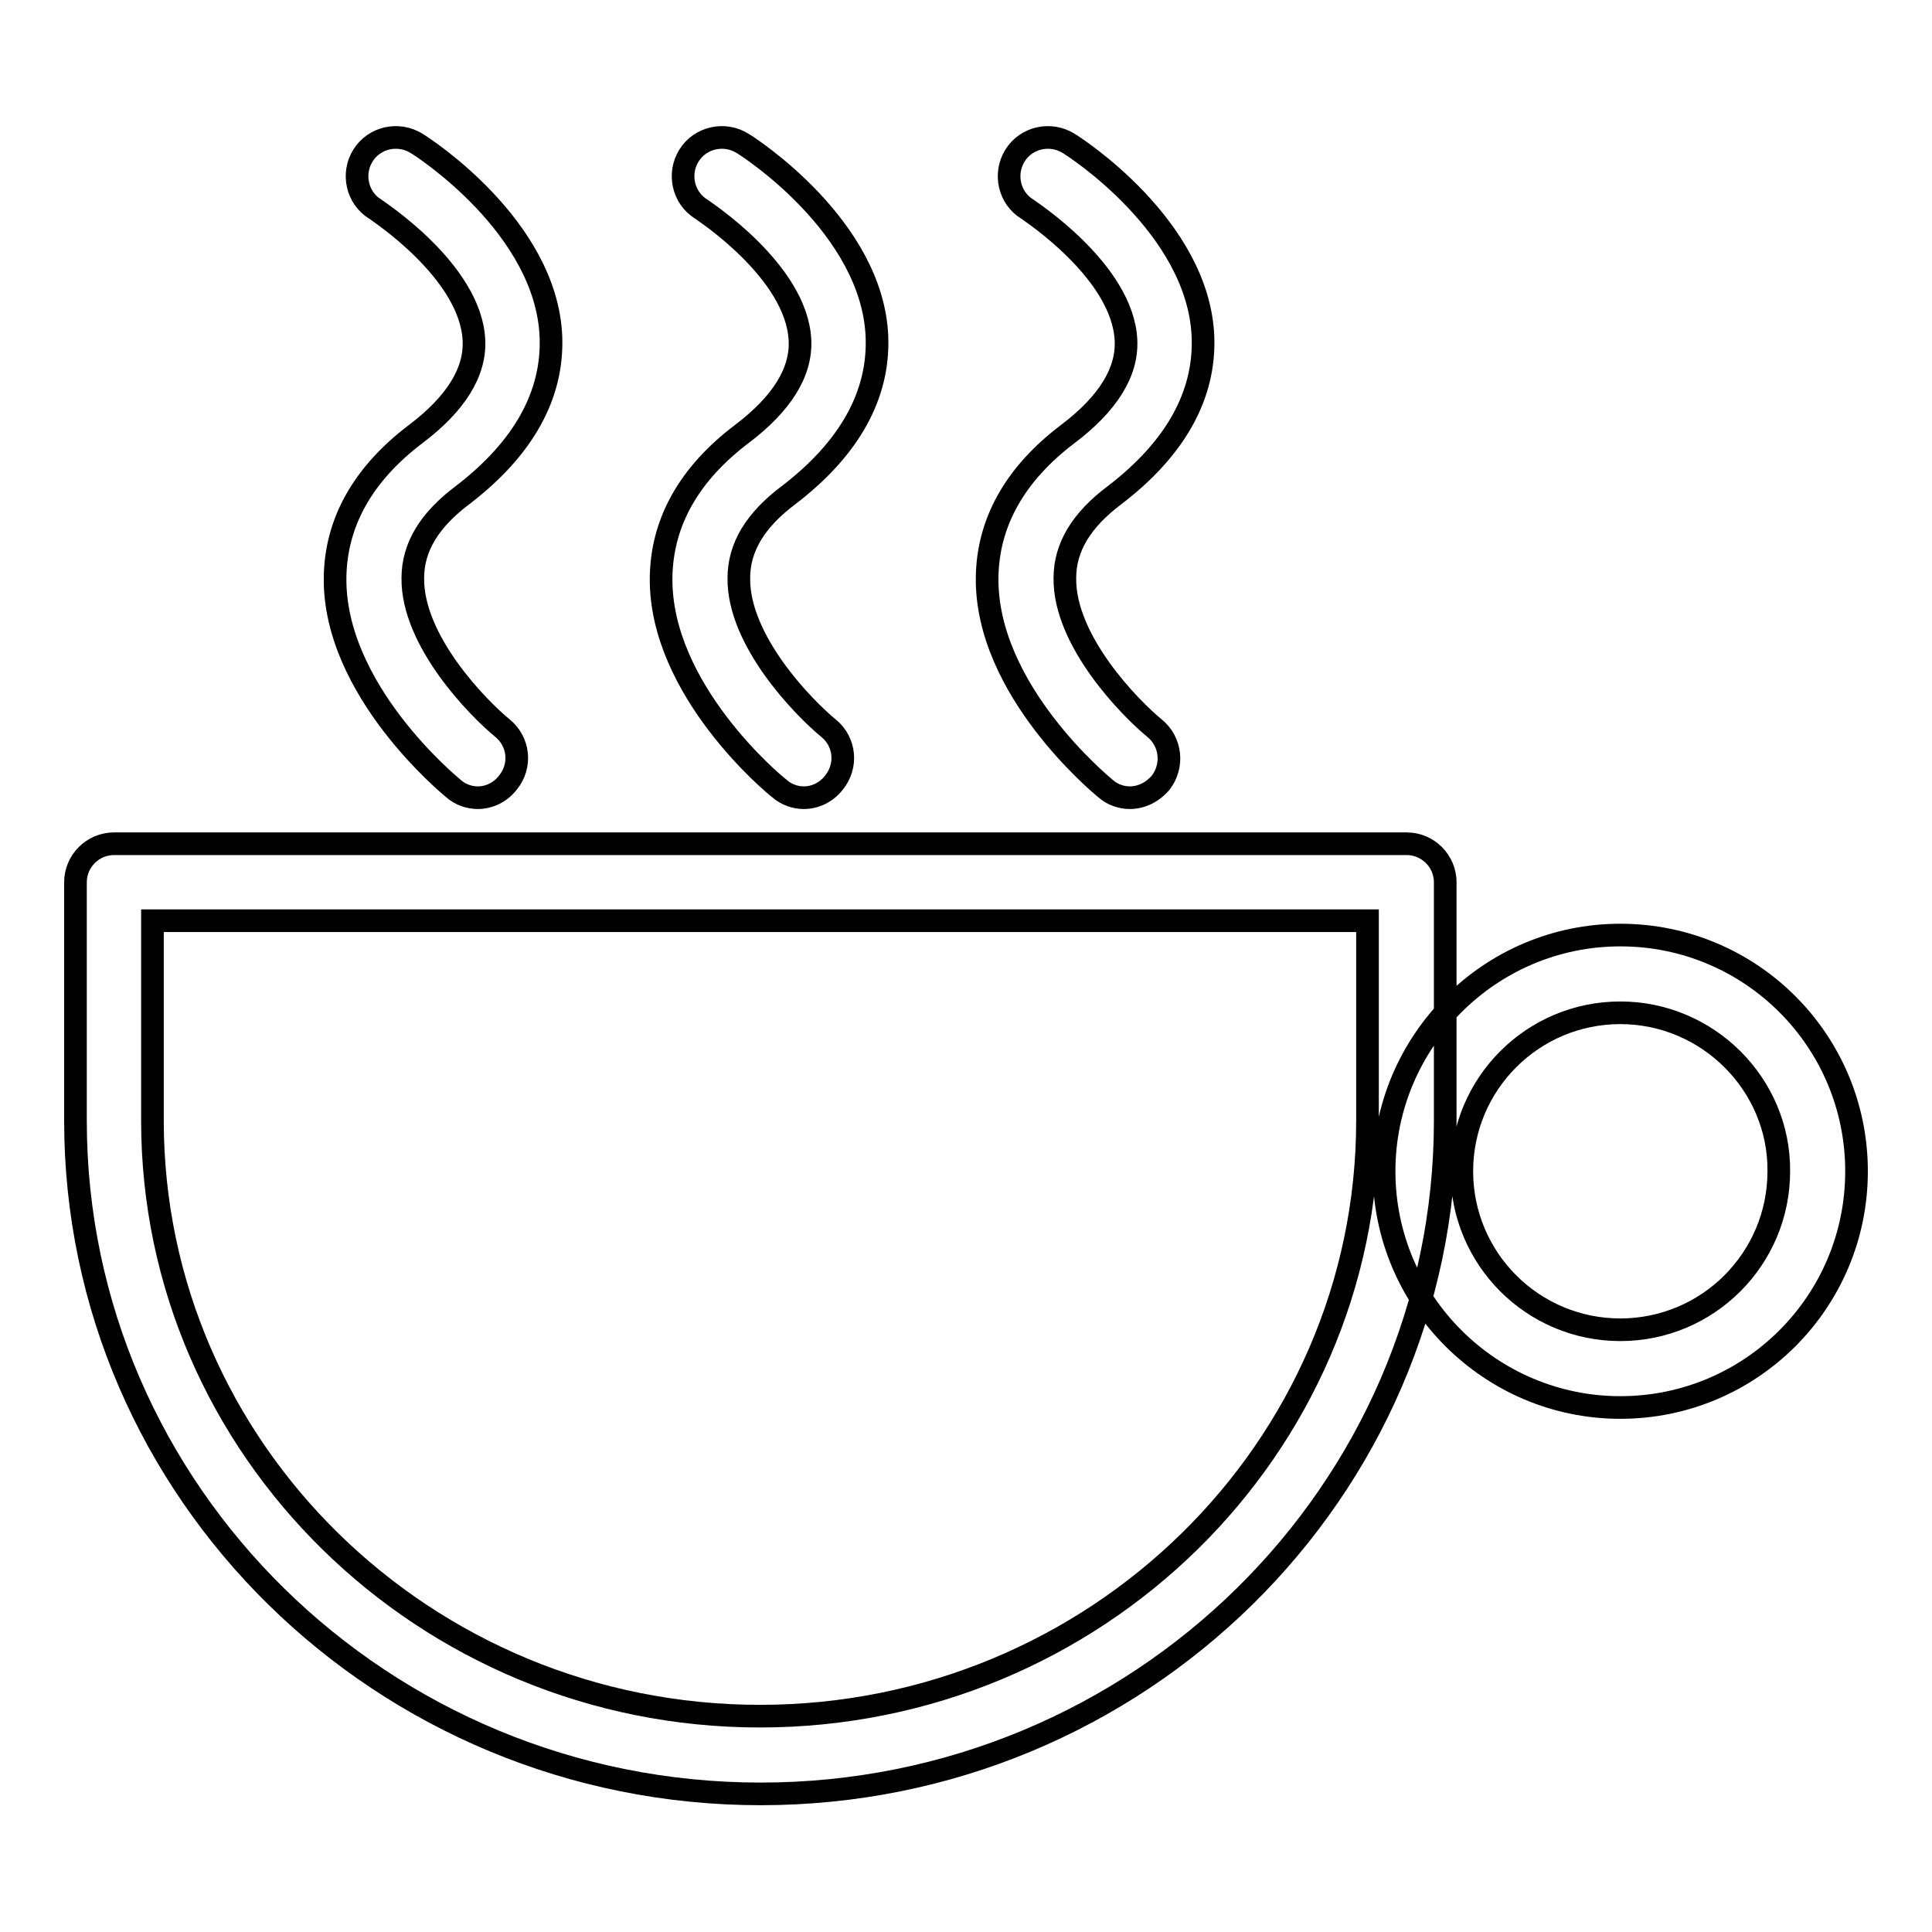
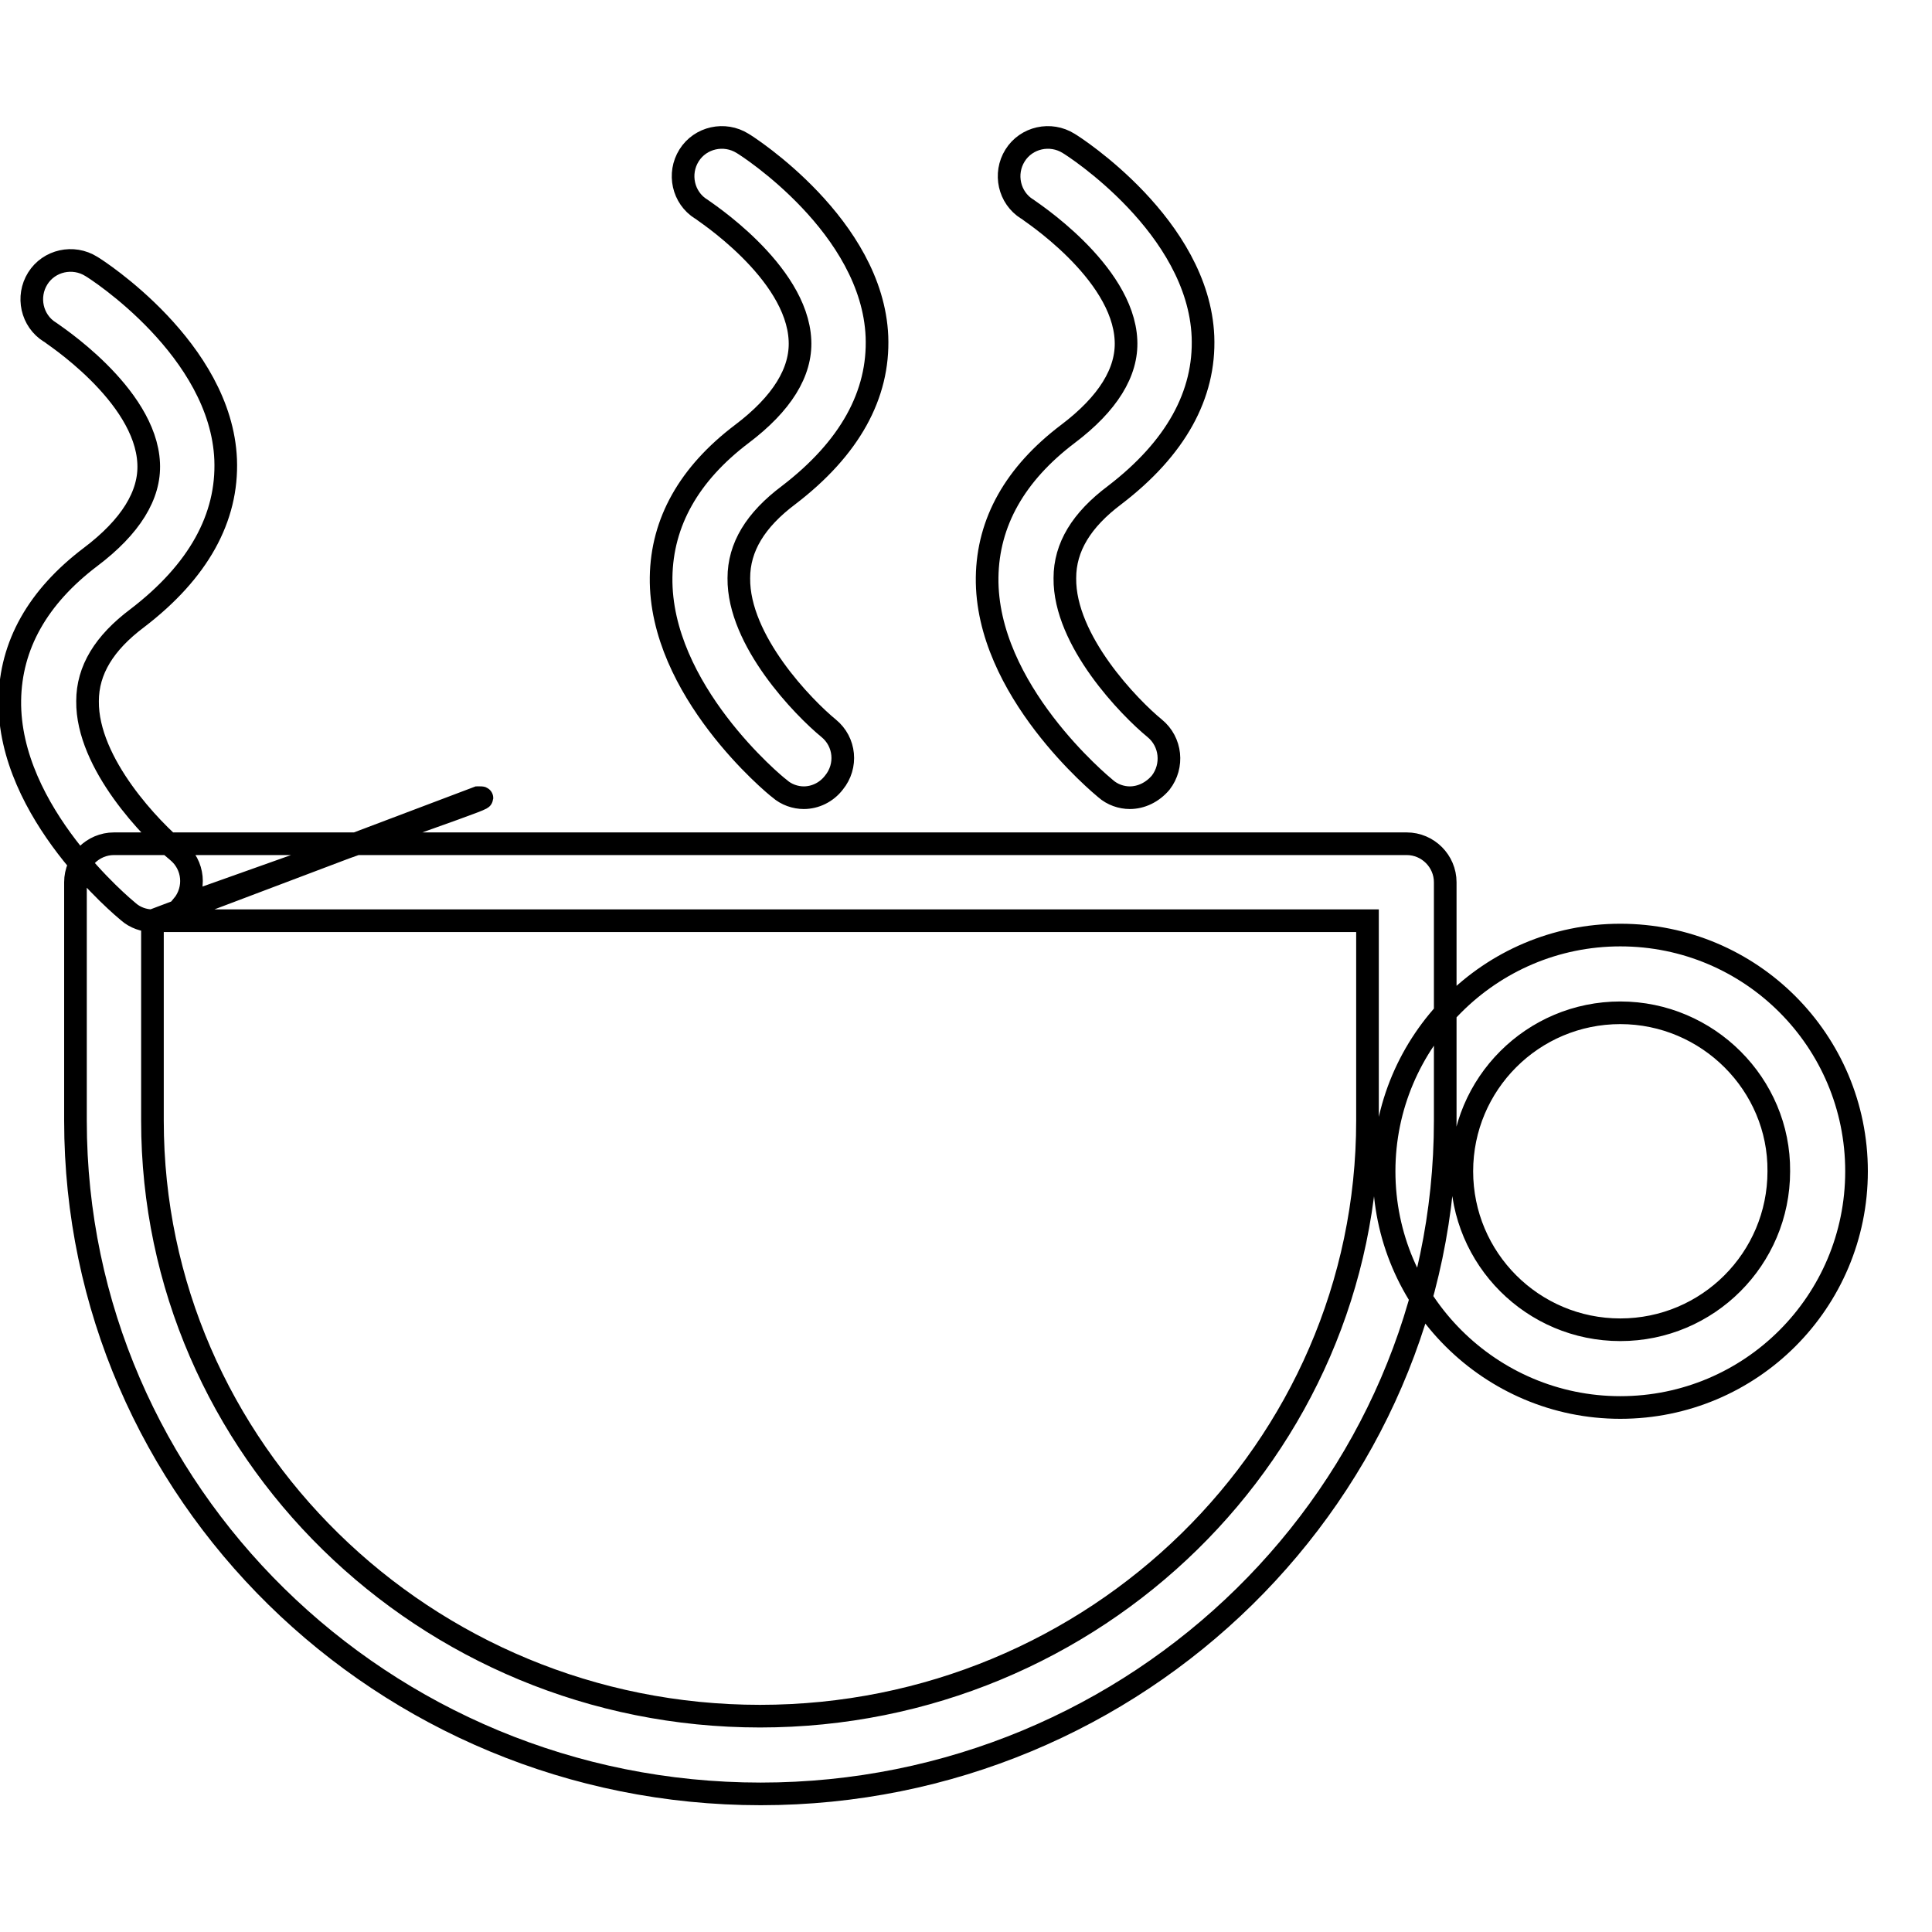
<svg xmlns="http://www.w3.org/2000/svg" version="1.1" x="0px" y="0px" viewBox="0 0 256 256" enable-background="new 0 0 256 256" xml:space="preserve">
  <g>
    <g>
-       <path stroke-width="3" fill-opacity="0" stroke="#000000" d="M214.7,186.5c-17.2,0-31.3-14-31.3-31.3c0-17.2,14-31.3,31.3-31.3s31.3,14,31.3,31.3C246,172.5,232,186.5,214.7,186.5L214.7,186.5z M214.7,134.2c-11.6,0-21,9.4-21,21c0,11.6,9.4,21,21,21s21-9.4,21-21C235.8,143.7,226.3,134.2,214.7,134.2L214.7,134.2z M100.8,237.7c-50.1,0-90.8-40-90.8-89.2v-31.6c0-2.8,2.3-5.1,5.1-5.1h171.3c2.8,0,5.1,2.3,5.1,5.1v31.6C191.5,197.7,150.8,237.7,100.8,237.7L100.8,237.7z M20.2,122v26.5c0,43.5,36.1,78.9,80.5,78.9c44.4,0,80.5-35.4,80.5-78.9V122H20.2L20.2,122z M63.3,105.7c-1.1,0-2.3-0.4-3.2-1.2c-0.6-0.5-15.9-13.1-15.7-28c0.1-7.3,3.7-13.7,10.7-19c5.3-4,7.9-8.2,7.7-12.4c-0.4-9.2-13-17.3-13.1-17.4c-2.4-1.5-3.1-4.7-1.6-7.1c1.5-2.4,4.7-3.1,7.1-1.6c0.7,0.4,17.2,11,17.8,25.6c0.3,7.7-3.6,14.8-11.7,21c-4.4,3.3-6.6,6.9-6.6,11c-0.1,8.3,8.6,17.2,11.9,19.9c2.2,1.8,2.5,5,0.7,7.2C66.3,105,64.8,105.7,63.3,105.7L63.3,105.7z M106.5,105.7c-1.1,0-2.3-0.4-3.2-1.2c-0.7-0.5-15.9-13.1-15.7-28c0.1-7.3,3.7-13.7,10.7-19c5.3-4,7.9-8.2,7.7-12.4c-0.4-9.2-13-17.3-13.1-17.4c-2.4-1.5-3.1-4.7-1.6-7.1c1.5-2.4,4.7-3.1,7.1-1.6c0.7,0.4,17.2,11,17.8,25.6c0.3,7.7-3.6,14.8-11.7,21c-4.4,3.3-6.6,6.9-6.6,11c-0.1,8.3,8.6,17.2,11.9,19.9c2.2,1.8,2.5,5,0.7,7.2C109.5,105,108,105.7,106.5,105.7L106.5,105.7z M149.7,105.7c-1.1,0-2.3-0.4-3.2-1.2c-0.6-0.5-15.9-13.1-15.7-28c0.1-7.3,3.7-13.7,10.7-19c5.3-4,7.9-8.2,7.7-12.4c-0.4-9.2-13-17.3-13.1-17.4c-2.4-1.5-3.1-4.7-1.6-7.1c1.5-2.4,4.7-3.1,7.1-1.6c0.7,0.4,17.2,11,17.8,25.6c0.3,7.7-3.6,14.8-11.7,21c-4.4,3.3-6.6,6.9-6.6,11c-0.1,8.3,8.6,17.2,11.9,19.9c2.2,1.8,2.5,5,0.8,7.2C152.7,105,151.2,105.7,149.7,105.7L149.7,105.7z" />
+       <path stroke-width="3" fill-opacity="0" stroke="#000000" d="M214.7,186.5c-17.2,0-31.3-14-31.3-31.3c0-17.2,14-31.3,31.3-31.3s31.3,14,31.3,31.3C246,172.5,232,186.5,214.7,186.5L214.7,186.5z M214.7,134.2c-11.6,0-21,9.4-21,21c0,11.6,9.4,21,21,21s21-9.4,21-21C235.8,143.7,226.3,134.2,214.7,134.2L214.7,134.2z M100.8,237.7c-50.1,0-90.8-40-90.8-89.2v-31.6c0-2.8,2.3-5.1,5.1-5.1h171.3c2.8,0,5.1,2.3,5.1,5.1v31.6C191.5,197.7,150.8,237.7,100.8,237.7L100.8,237.7z M20.2,122v26.5c0,43.5,36.1,78.9,80.5,78.9c44.4,0,80.5-35.4,80.5-78.9V122H20.2L20.2,122z c-1.1,0-2.3-0.4-3.2-1.2c-0.6-0.5-15.9-13.1-15.7-28c0.1-7.3,3.7-13.7,10.7-19c5.3-4,7.9-8.2,7.7-12.4c-0.4-9.2-13-17.3-13.1-17.4c-2.4-1.5-3.1-4.7-1.6-7.1c1.5-2.4,4.7-3.1,7.1-1.6c0.7,0.4,17.2,11,17.8,25.6c0.3,7.7-3.6,14.8-11.7,21c-4.4,3.3-6.6,6.9-6.6,11c-0.1,8.3,8.6,17.2,11.9,19.9c2.2,1.8,2.5,5,0.7,7.2C66.3,105,64.8,105.7,63.3,105.7L63.3,105.7z M106.5,105.7c-1.1,0-2.3-0.4-3.2-1.2c-0.7-0.5-15.9-13.1-15.7-28c0.1-7.3,3.7-13.7,10.7-19c5.3-4,7.9-8.2,7.7-12.4c-0.4-9.2-13-17.3-13.1-17.4c-2.4-1.5-3.1-4.7-1.6-7.1c1.5-2.4,4.7-3.1,7.1-1.6c0.7,0.4,17.2,11,17.8,25.6c0.3,7.7-3.6,14.8-11.7,21c-4.4,3.3-6.6,6.9-6.6,11c-0.1,8.3,8.6,17.2,11.9,19.9c2.2,1.8,2.5,5,0.7,7.2C109.5,105,108,105.7,106.5,105.7L106.5,105.7z M149.7,105.7c-1.1,0-2.3-0.4-3.2-1.2c-0.6-0.5-15.9-13.1-15.7-28c0.1-7.3,3.7-13.7,10.7-19c5.3-4,7.9-8.2,7.7-12.4c-0.4-9.2-13-17.3-13.1-17.4c-2.4-1.5-3.1-4.7-1.6-7.1c1.5-2.4,4.7-3.1,7.1-1.6c0.7,0.4,17.2,11,17.8,25.6c0.3,7.7-3.6,14.8-11.7,21c-4.4,3.3-6.6,6.9-6.6,11c-0.1,8.3,8.6,17.2,11.9,19.9c2.2,1.8,2.5,5,0.8,7.2C152.7,105,151.2,105.7,149.7,105.7L149.7,105.7z" />
    </g>
  </g>
</svg>